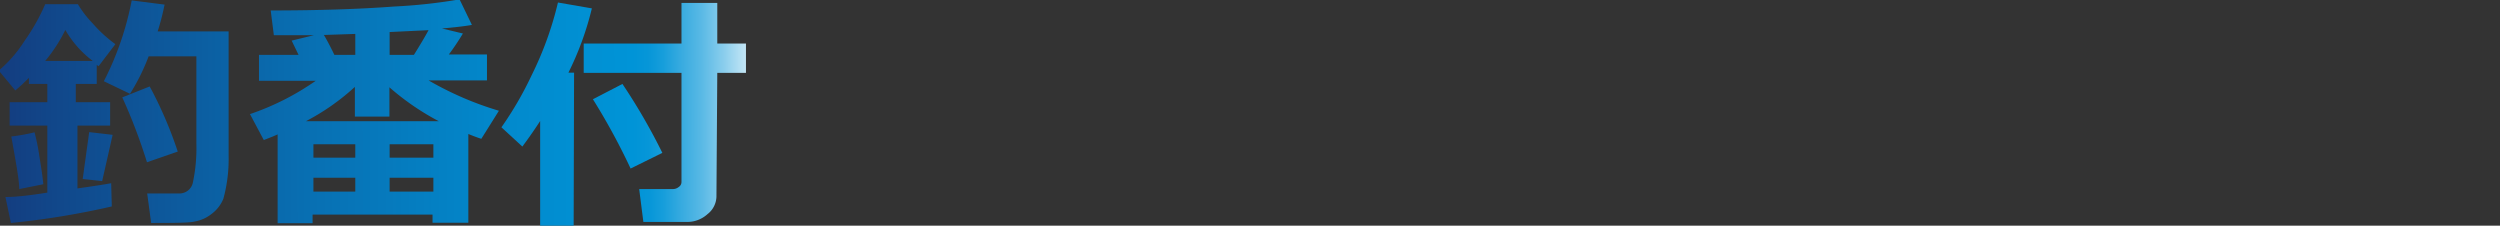
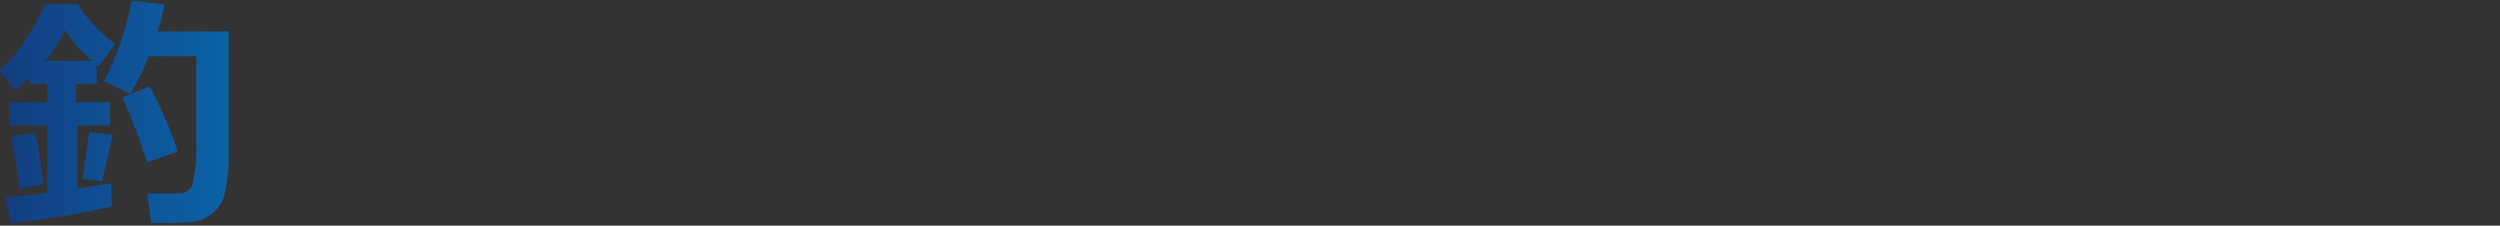
<svg xmlns="http://www.w3.org/2000/svg" xmlns:xlink="http://www.w3.org/1999/xlink" id="レイヤー_1" data-name="レイヤー 1" viewBox="0 0 119.41 10.78">
  <rect x="0" y="0" width="119.41" height="10.78" fill="#333333" stroke="none" />
  <defs>
    <style>.cls-1{fill:url(#名称未設定グラデーション_2332);}.cls-2{fill:url(#名称未設定グラデーション_2332-2);}.cls-3{fill:url(#名称未設定グラデーション_2332-3);}.cls-4{fill:none;}</style>
    <linearGradient id="名称未設定グラデーション_2332" x1="142.53" y1="402.9" x2="106.12" y2="403.06" gradientUnits="userSpaceOnUse">
      <stop offset="0" stop-color="#fff" />
      <stop offset="0.03" stop-color="#c6e7f6" />
      <stop offset="0.06" stop-color="#8bceed" />
      <stop offset="0.09" stop-color="#59b9e5" />
      <stop offset="0.12" stop-color="#33a9df" />
      <stop offset="0.14" stop-color="#179edb" />
      <stop offset="0.16" stop-color="#0696d8" />
      <stop offset="0.18" stop-color="#0094d7" />
      <stop offset="0.34" stop-color="#028acd" />
      <stop offset="0.6" stop-color="#0870b3" />
      <stop offset="0.94" stop-color="#11478a" />
      <stop offset="1" stop-color="#133e81" />
    </linearGradient>
    <linearGradient id="名称未設定グラデーション_2332-2" x1="142.53" y1="402.96" x2="106.12" y2="403.12" xlink:href="#名称未設定グラデーション_2332" />
    <linearGradient id="名称未設定グラデーション_2332-3" x1="142.53" y1="403.09" x2="106.12" y2="403.25" xlink:href="#名称未設定グラデーション_2332" />
  </defs>
  <path class="cls-1" d="M111.08,407.55a38.51,38.51,0,0,1-4.82.79L106,407.1q.7,0,2-.21v-3.2h-1.8v-1.12h1.8v-.87h-.88v-.29c-.22.22-.43.42-.65.6l-.79-.95a6.14,6.14,0,0,0,1.22-1.4,9.69,9.69,0,0,0,1-1.77h1.56a5,5,0,0,0,.7.91,6.52,6.52,0,0,0,1.09,1l-.8,1.05-.09-.06v.91h-1v.87H111v1.12h-1.56v3c.77-.11,1.3-.19,1.61-.25Zm-3.27-1.06-1.15.23h0c0-.4-.15-1.23-.38-2.51a9.76,9.76,0,0,0,1.11-.2,10.33,10.33,0,0,1,.23,1.14C107.72,405.75,107.78,406.19,107.81,406.49Zm.09-5.89h2.27a4.92,4.92,0,0,1-1.31-1.48A7.38,7.38,0,0,1,107.9,400.6Zm3.22,3.53-.5,2.21-.93-.1L110,404Zm1.84,4.21-.19-1.41h1.52a.65.65,0,0,0,.66-.51,7.9,7.9,0,0,0,.17-1.86v.16s0-.66,0-2v-2.34h-2.28a10,10,0,0,1-.89,1.79l-1.25-.6a14.29,14.29,0,0,0,1.33-3.86l1.57.2a11.38,11.38,0,0,1-.33,1.28h3.39v1.33c0,2.42,0,4,0,4.66a7.16,7.16,0,0,1-.25,2,1.7,1.7,0,0,1-.58.74,1.79,1.79,0,0,1-.79.35C114.82,408.33,114.15,408.34,113,408.34Zm1.27-3.41-1.47.51a26.3,26.3,0,0,0-1.18-3.1l1.31-.52A19.27,19.27,0,0,1,114.23,404.93Z" transform="translate(-105.74 -397.69)" />
-   <path class="cls-2" d="M126.4,407.94h-5.73v.41H119v-4.24c-.24.11-.46.19-.66.27l-.66-1.24a12.52,12.52,0,0,0,3.14-1.59h-2.71v-1.24H120l-.33-.68,1.07-.26-1.92,0-.15-1.18q3.38,0,5.92-.19a25.6,25.6,0,0,0,3.1-.34l.59,1.22c-.39.07-.87.12-1.43.17l1,.24a11.66,11.66,0,0,1-.67,1H129v1.24h-2.79a15.5,15.5,0,0,0,3.36,1.45l-.84,1.34c-.19-.06-.4-.14-.62-.23v4.24H126.4Zm-6.05-4.46h6.35a12.18,12.18,0,0,1-2.36-1.62v1.4h-1.65v-1.42A10.94,10.94,0,0,1,120.35,403.48Zm2.36,1.1h-2v.64h2Zm-2,2.26h2v-.66h-2Zm.5-7.48c.12.2.29.51.5.95h1v-1Zm5.23,5.86v-.64h-2.09v.64Zm-2.09,1.62h2.09v-.66h-2.09Zm0-7.62v1.09h1.16c.27-.43.51-.83.7-1.18Z" transform="translate(-105.74 -397.69)" />
-   <path class="cls-3" d="M133.14,408.47h-1.6v-5c-.22.34-.5.75-.85,1.22l-1-.92a16.56,16.56,0,0,0,1.45-2.5,16.1,16.1,0,0,0,1.25-3.46l1.62.28a14.44,14.44,0,0,1-1.12,3.07h.27Zm6.82-1.38a1.09,1.09,0,0,1-.43.83,1.43,1.43,0,0,1-1,.37h-2.06l-.2-1.57h1.63a.44.44,0,0,0,.26-.1.28.28,0,0,0,.13-.23v-5.22h-4.67v-1.4h4.67v-1.94H140v1.94h1.37v1.4H140Zm-2.58-2.1-1.52.75a31,31,0,0,0-1.8-3.31l1.41-.73A28.57,28.57,0,0,1,137.38,405Z" transform="translate(-105.74 -397.69)" />
  <rect class="cls-4" y="0.06" width="119.41" height="10.66" />
</svg>